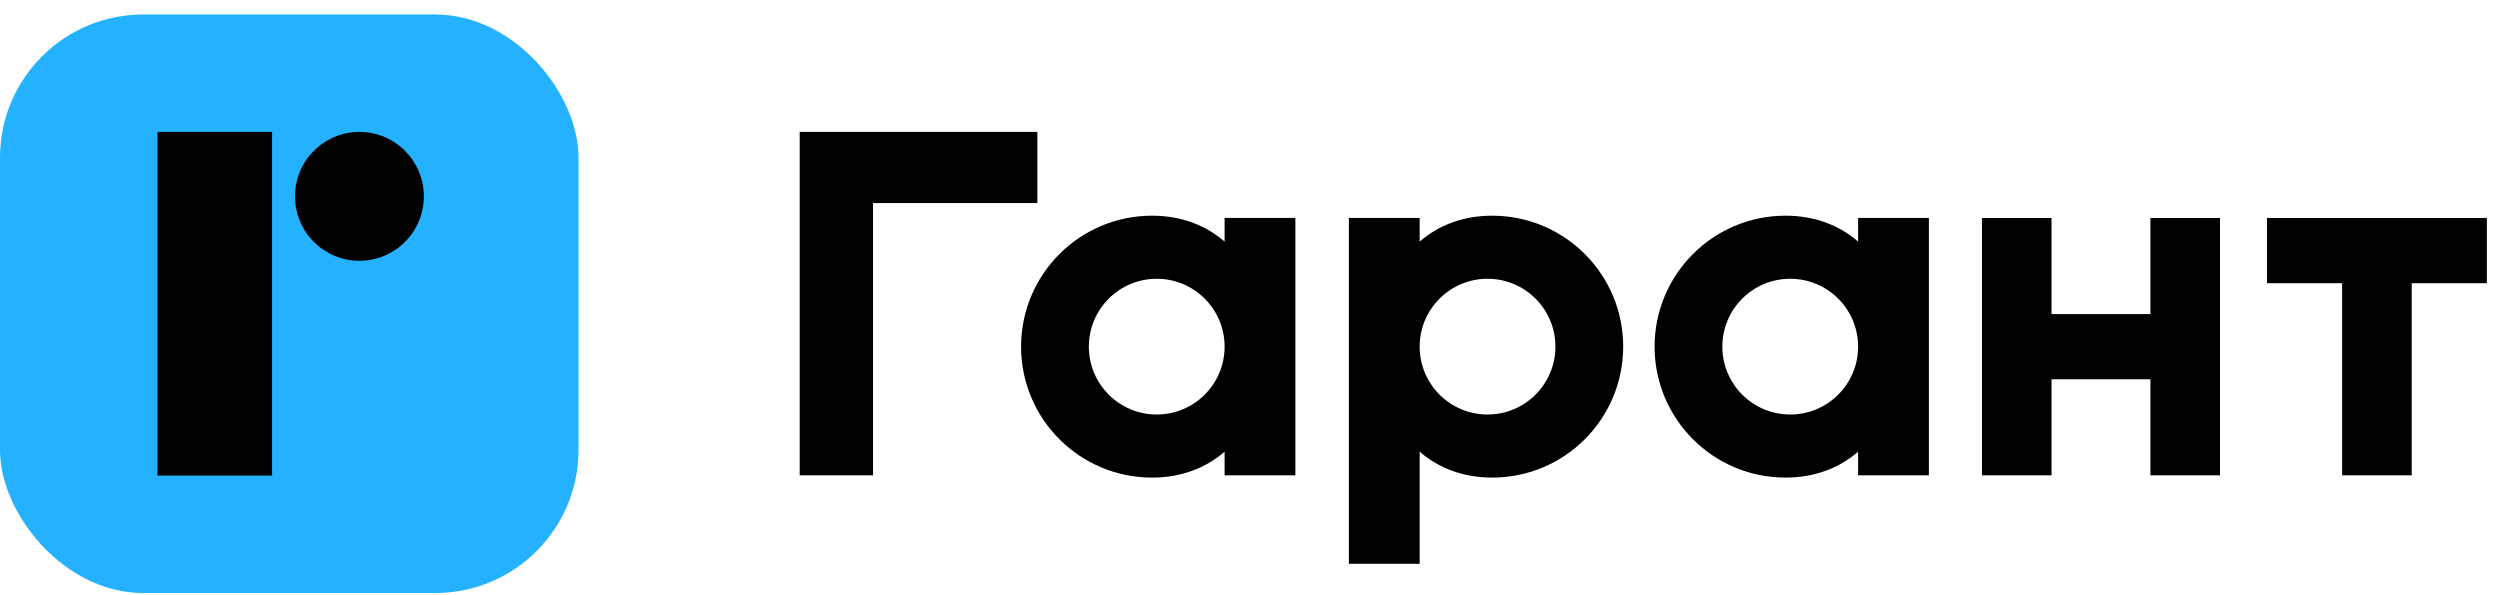
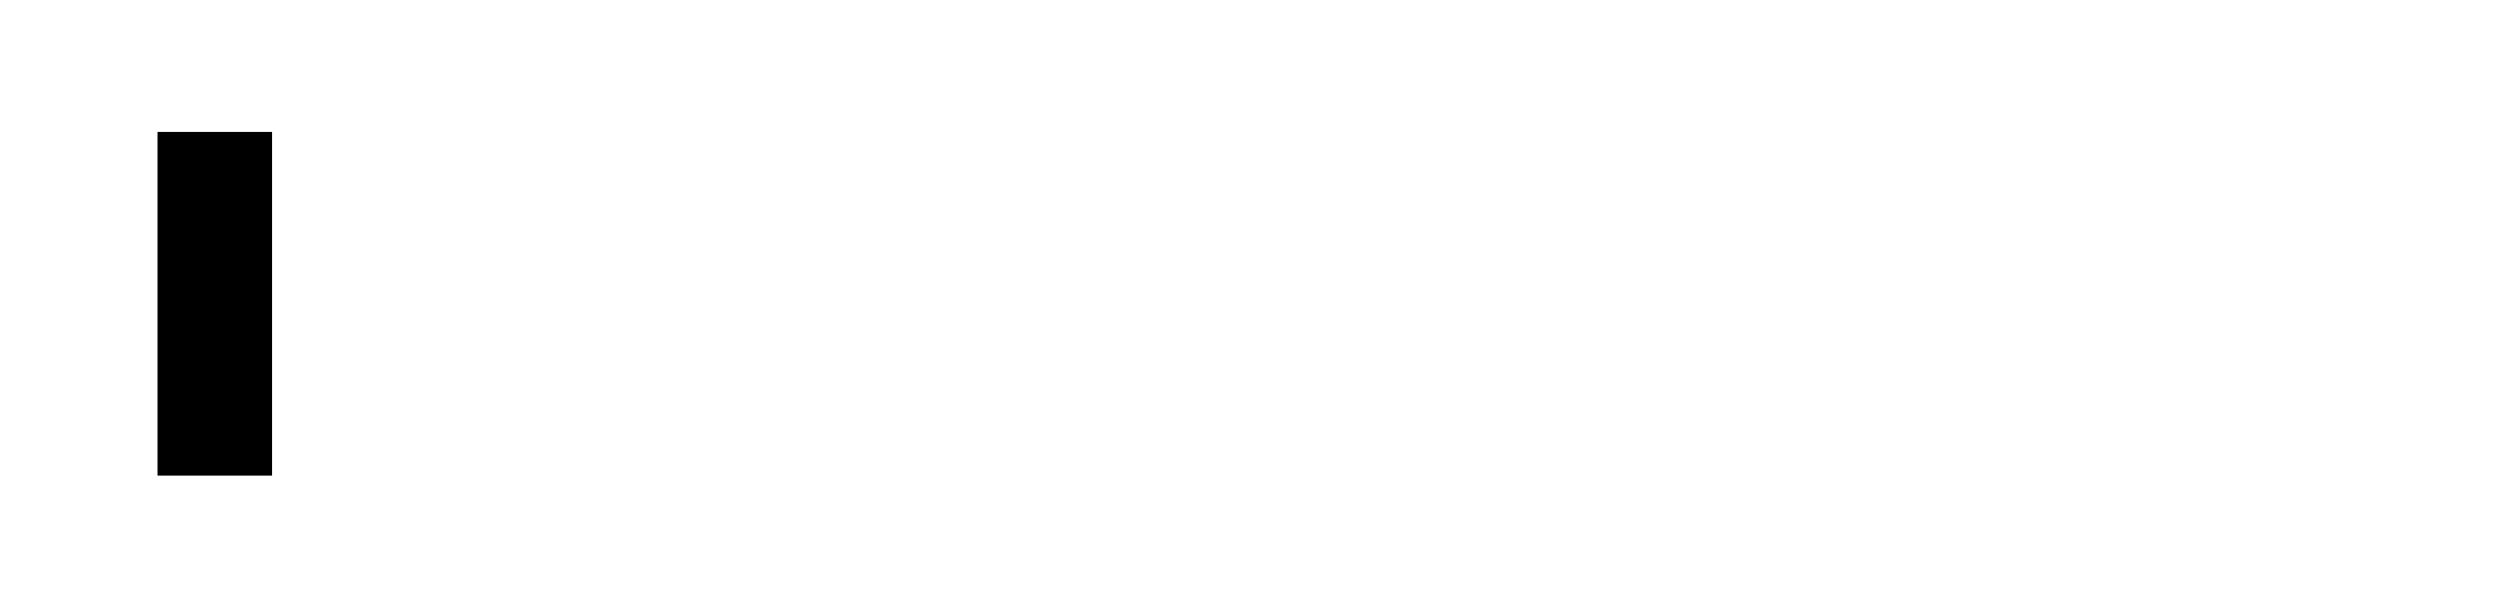
<svg xmlns="http://www.w3.org/2000/svg" width="164" height="39" viewBox="0 0 164 39" fill="none">
-   <path fill-rule="evenodd" clip-rule="evenodd" d="M55.012 8.649H52.46V31.181H57.27V13.322L68.051 13.322V8.649H57.27H55.012ZM134.581 14.302H130.016V20.603H130.016V24.88H130.016V31.181H134.581V24.88L141.067 24.88V31.181H145.632V14.302H141.067V20.603L134.581 20.603V14.302ZM148.715 14.302L153.644 14.302H158.209H163.139V18.579H158.209V31.181H153.644V18.579H148.715V14.302ZM75.574 31.33C77.497 31.33 79.103 30.698 80.334 29.631V31.181H84.977V14.298H80.334V15.849C79.103 14.781 77.497 14.149 75.574 14.149C70.829 14.149 66.983 17.995 66.983 22.74C66.983 27.484 70.829 31.33 75.574 31.33ZM75.882 27.192C78.324 27.192 80.308 25.225 80.334 22.789V22.69C80.308 20.254 78.324 18.287 75.882 18.287C73.422 18.287 71.429 20.28 71.429 22.739C71.429 25.199 73.422 27.192 75.882 27.192ZM93.13 29.631C94.361 30.698 95.968 31.33 97.891 31.33C102.635 31.33 106.481 27.484 106.481 22.74C106.481 17.995 102.635 14.149 97.891 14.149C95.968 14.149 94.361 14.781 93.13 15.848V14.298H88.487V36.984H93.13V29.631ZM93.13 22.789C93.157 25.225 95.14 27.192 97.583 27.192C100.042 27.192 102.036 25.199 102.036 22.739C102.036 20.28 100.042 18.287 97.583 18.287C95.14 18.287 93.157 20.254 93.13 22.69V22.789ZM117.131 31.33C119.054 31.33 120.661 30.698 121.892 29.631V31.181H126.535V14.298H121.892V15.848C120.661 14.781 119.054 14.149 117.131 14.149C112.387 14.149 108.541 17.995 108.541 22.74C108.541 27.484 112.387 31.33 117.131 31.33ZM117.439 27.192C119.882 27.192 121.865 25.225 121.892 22.789V22.69C121.865 20.254 119.882 18.287 117.439 18.287C114.98 18.287 112.986 20.28 112.986 22.739C112.986 25.199 114.98 27.192 117.439 27.192Z" fill="black" />
-   <rect y="0.951" width="37.951" height="37.951" rx="9.394" fill="#24B1FF" />
-   <circle cx="23.578" cy="12.881" r="4.227" fill="black" />
  <rect x="10.333" y="8.654" width="7.515" height="22.545" fill="black" />
</svg>